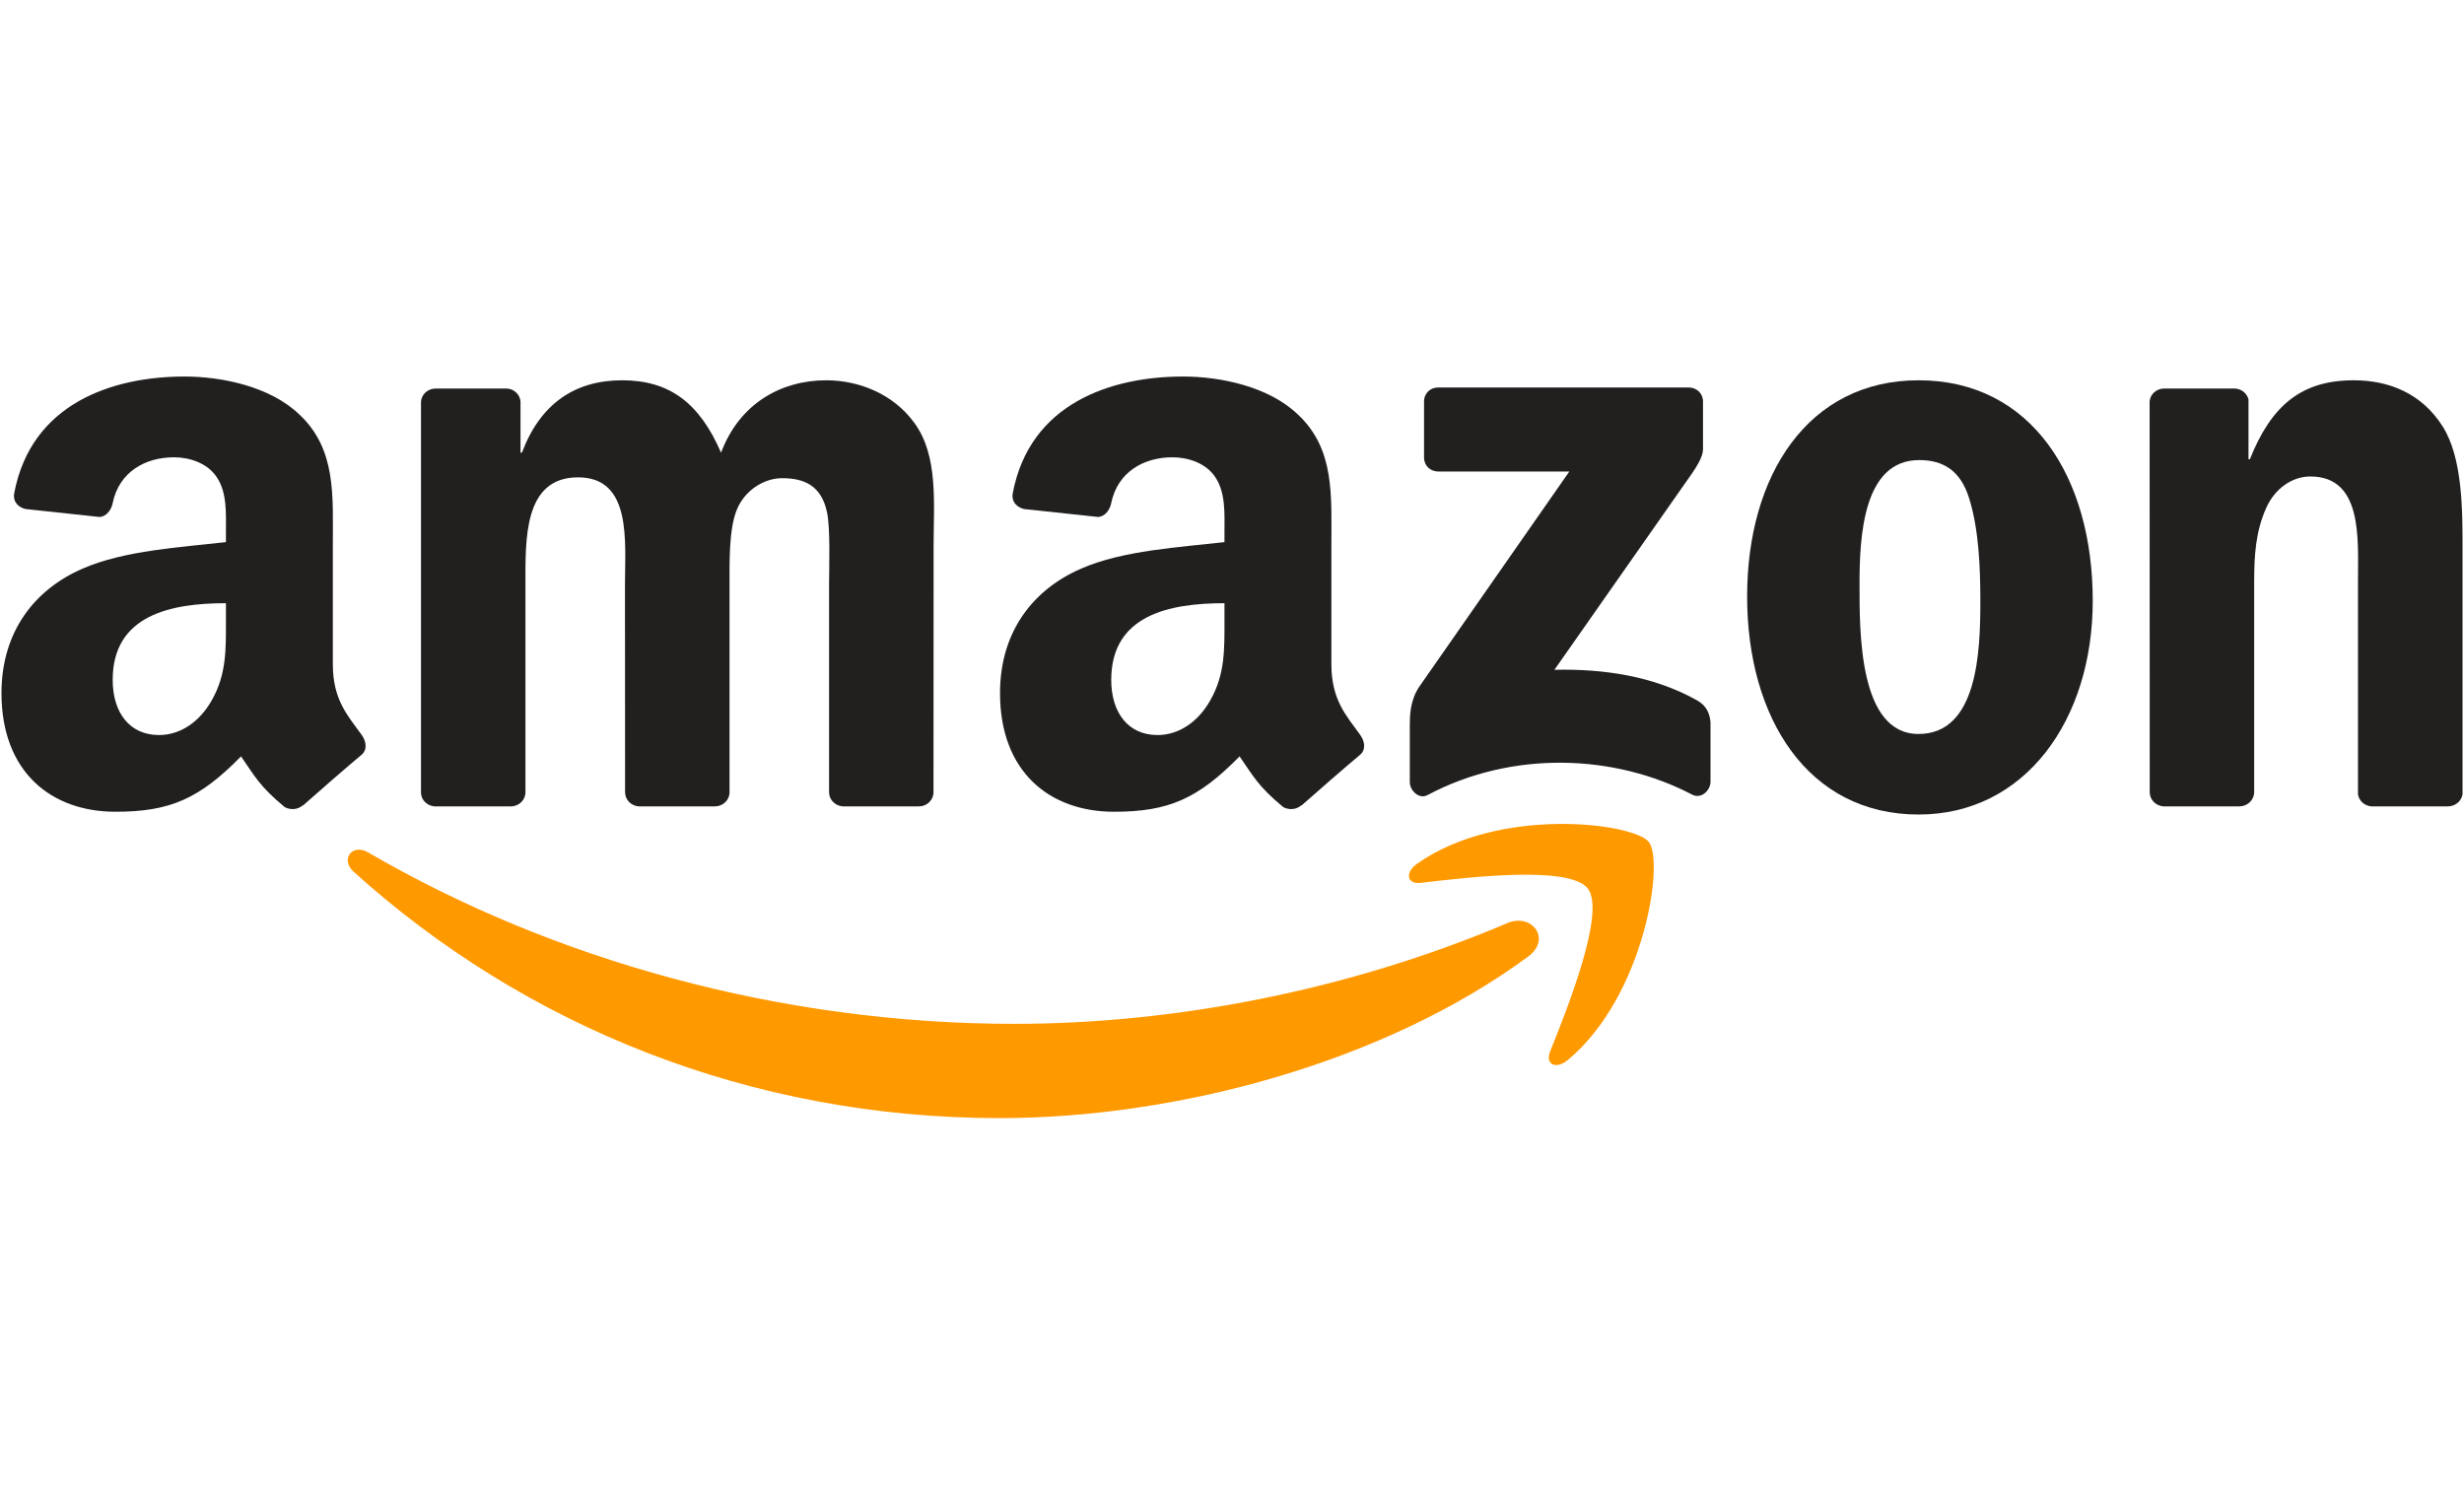
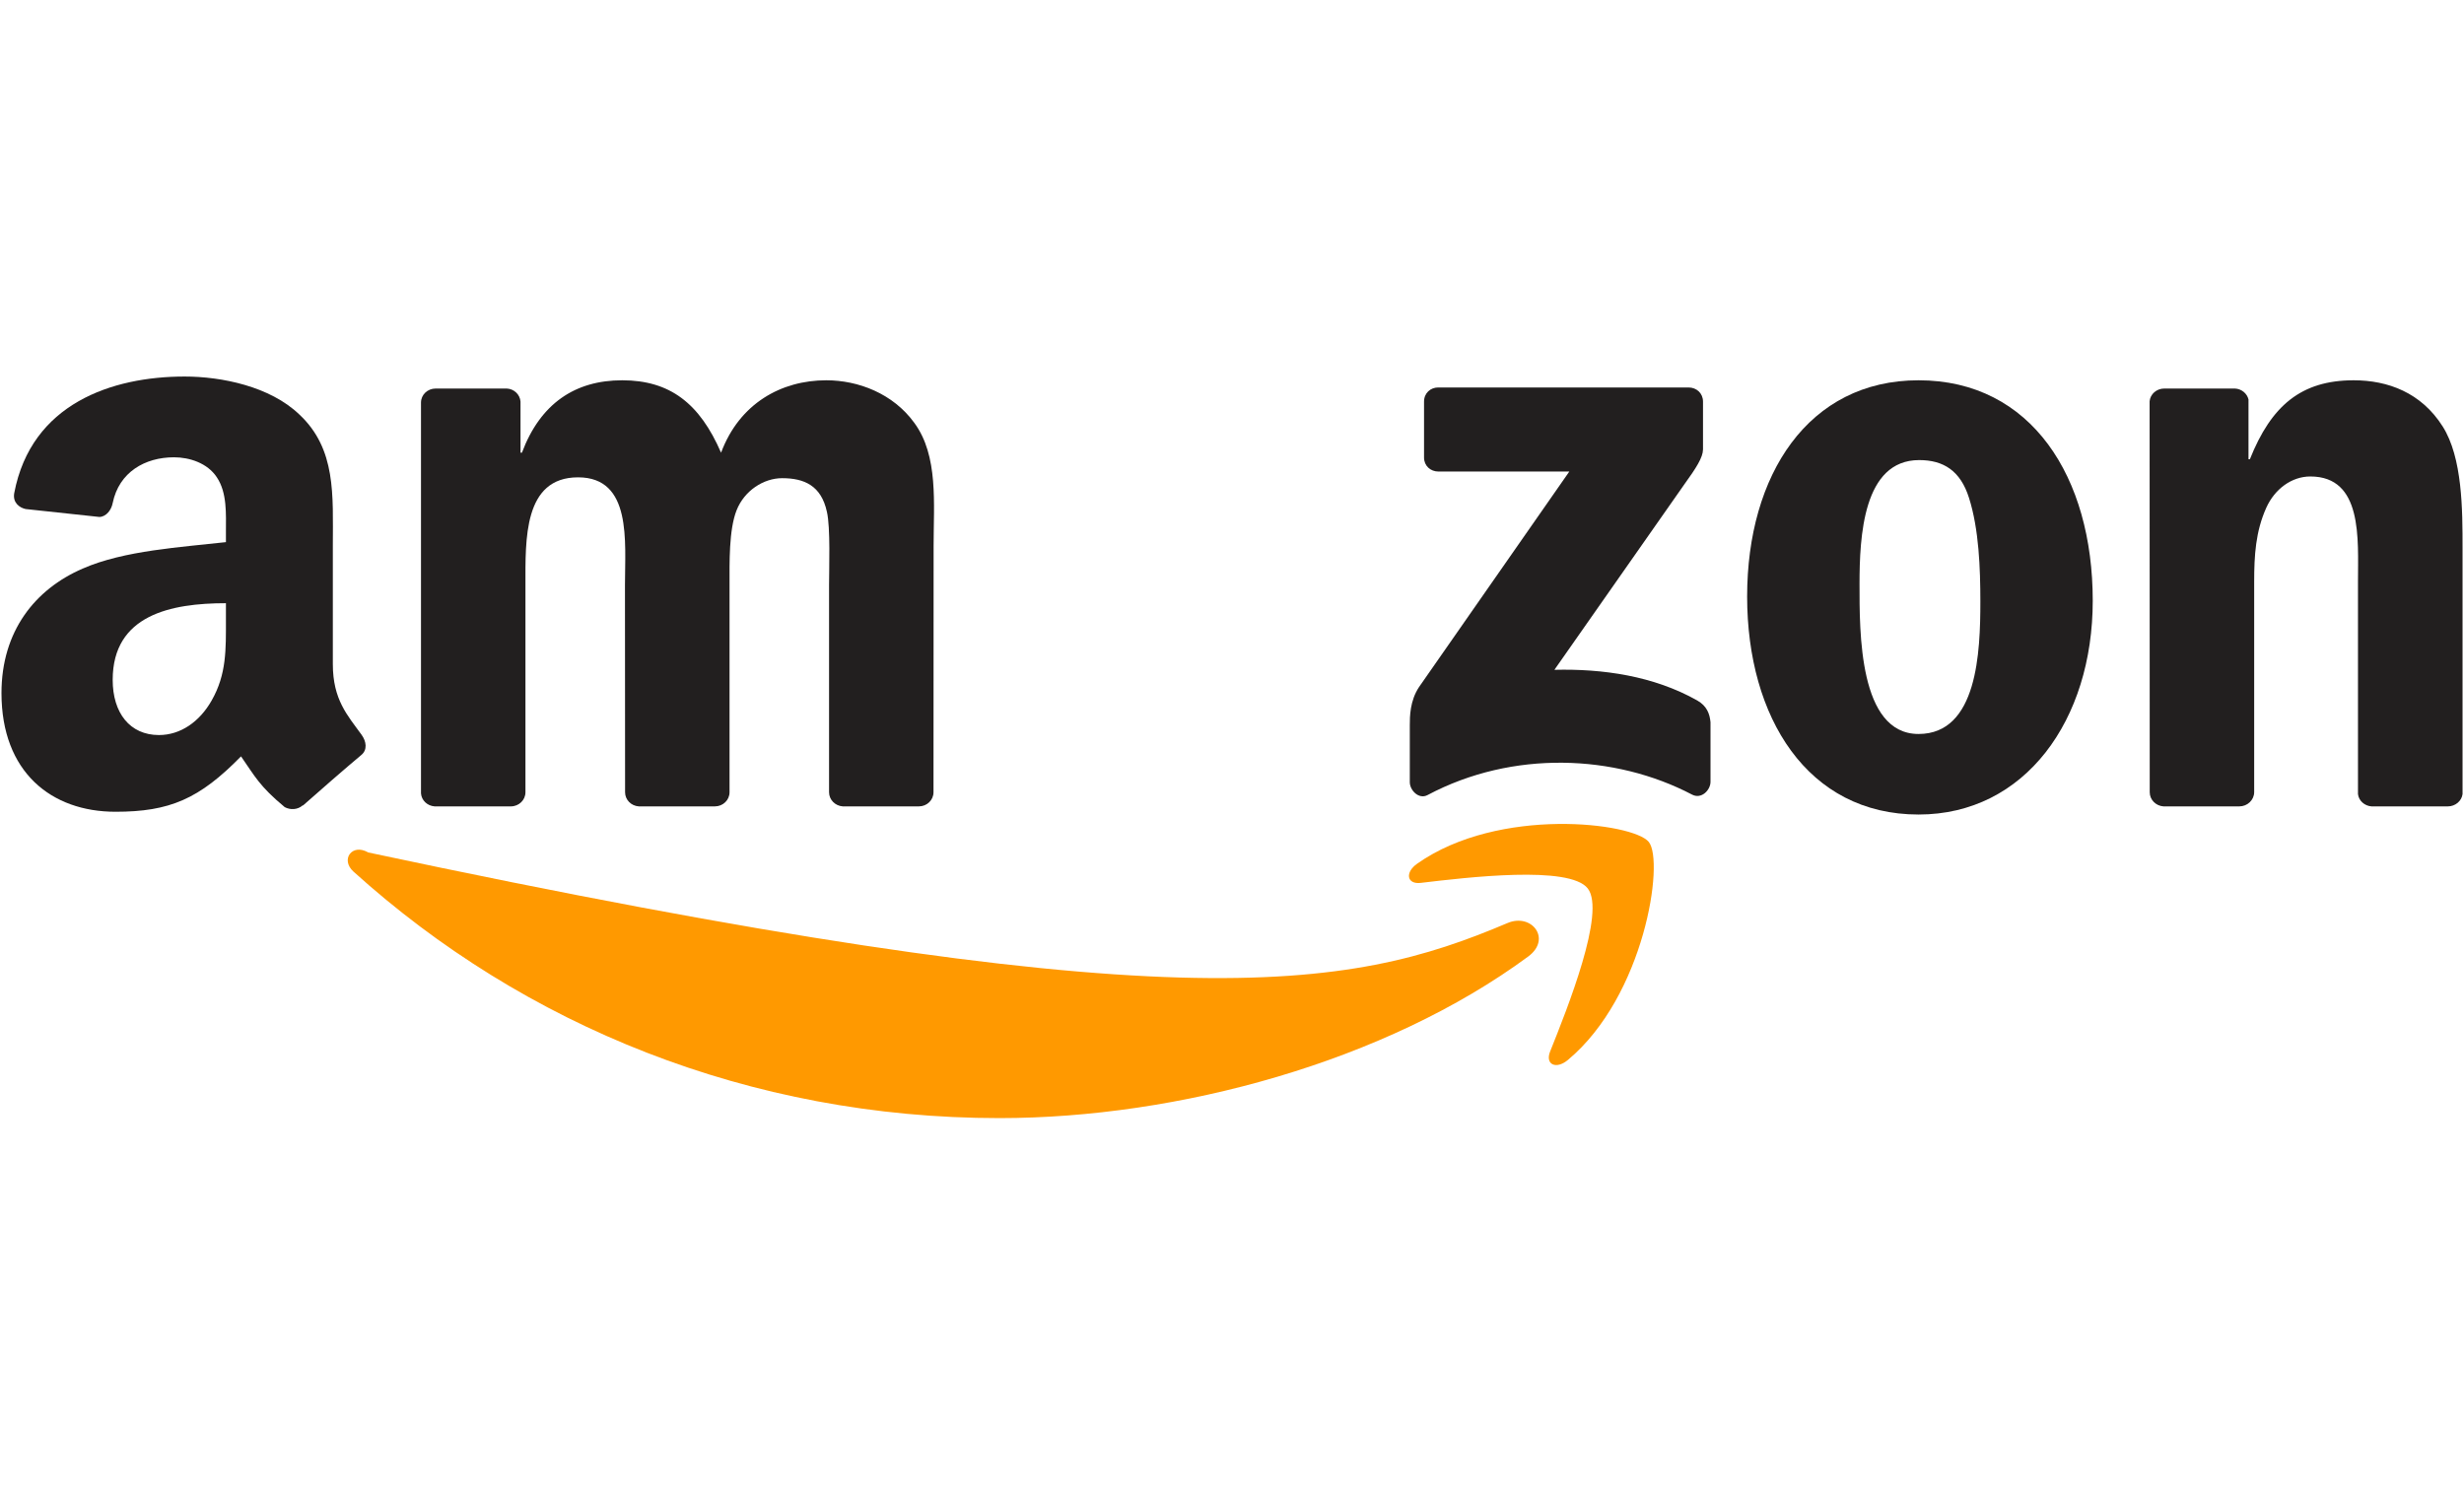
<svg xmlns="http://www.w3.org/2000/svg" version="1.1" viewBox="0 0 603 182" height="182px" width="300px">
  <g id="surface1">
-     <path d="M 374.008 142.184 C 339.008 167.98 288.277 181.746 244.602 181.746 C 183.359 181.746 128.223 159.094 86.512 121.422 C 83.234 118.457 86.172 114.422 90.105 116.727 C 135.117 142.918 190.777 158.676 248.27 158.676 C 287.047 158.676 329.699 150.652 368.922 134.004 C 374.844 131.488 379.801 137.883 374.008 142.184" style="stroke:none;fill-rule:nonzero;fill:rgb(100%,60%,0%);fill-opacity:1;" />
+     <path d="M 374.008 142.184 C 339.008 167.98 288.277 181.746 244.602 181.746 C 183.359 181.746 128.223 159.094 86.512 121.422 C 83.234 118.457 86.172 114.422 90.105 116.727 C 287.047 158.676 329.699 150.652 368.922 134.004 C 374.844 131.488 379.801 137.883 374.008 142.184" style="stroke:none;fill-rule:nonzero;fill:rgb(100%,60%,0%);fill-opacity:1;" />
    <path d="M 388.559 125.535 C 384.102 119.82 358.984 122.836 347.711 124.172 C 344.277 124.594 343.754 121.605 346.848 119.453 C 366.848 105.375 399.672 109.438 403.5 114.16 C 407.328 118.902 402.504 151.805 383.707 167.508 C 380.824 169.922 378.07 168.637 379.355 165.438 C 383.574 154.898 393.039 131.277 388.559 125.535" style="stroke:none;fill-rule:nonzero;fill:rgb(100%,60%,0%);fill-opacity:1;" />
    <path d="M 348.496 20.066 L 348.496 6.379 C 348.496 4.309 350.07 2.922 351.957 2.922 L 413.227 2.922 C 415.191 2.922 416.766 4.336 416.766 6.379 L 416.766 18.102 C 416.738 20.066 415.09 22.637 412.152 26.699 L 380.402 72.027 C 392.199 71.738 404.652 73.496 415.352 79.527 C 417.762 80.891 418.418 82.883 418.602 84.848 L 418.602 99.449 C 418.602 101.441 416.398 103.777 414.094 102.57 C 395.242 92.688 370.203 91.613 349.363 102.676 C 347.238 103.828 345.012 101.523 345.012 99.527 L 345.012 85.66 C 345.012 83.434 345.035 79.629 347.266 76.25 L 384.047 23.5 L 352.035 23.5 C 350.07 23.5 348.496 22.109 348.496 20.066" style="stroke:none;fill-rule:nonzero;fill:rgb(13.333%,12.157%,12.157%);fill-opacity:1;" />
    <path d="M 125 105.453 L 106.359 105.453 C 104.574 105.324 103.16 103.984 103.027 102.281 L 103.027 6.617 C 103.027 4.703 104.629 3.184 106.621 3.184 L 124.004 3.184 C 125.812 3.262 127.254 4.652 127.383 6.379 L 127.383 18.887 L 127.727 18.887 C 132.262 6.801 140.781 1.164 152.266 1.164 C 163.93 1.164 171.219 6.801 176.461 18.887 C 180.973 6.801 191.223 1.164 202.207 1.164 C 210.02 1.164 218.566 4.387 223.785 11.625 C 229.684 19.672 228.477 31.367 228.477 41.617 L 228.449 101.992 C 228.449 103.906 226.852 105.453 224.859 105.453 L 206.246 105.453 C 204.383 105.324 202.891 103.828 202.891 101.992 L 202.891 51.289 C 202.891 47.254 203.258 37.188 202.363 33.359 C 200.977 26.934 196.809 25.125 191.406 25.125 C 186.898 25.125 182.18 28.141 180.266 32.965 C 178.352 37.789 178.535 45.863 178.535 51.289 L 178.535 101.992 C 178.535 103.906 176.934 105.453 174.941 105.453 L 156.328 105.453 C 154.441 105.324 152.973 103.828 152.973 101.992 L 152.945 51.289 C 152.945 40.621 154.703 24.918 141.465 24.918 C 128.066 24.918 128.59 40.227 128.59 51.289 L 128.59 101.992 C 128.59 103.906 126.992 105.453 125 105.453" style="stroke:none;fill-rule:nonzero;fill:rgb(13.333%,12.157%,12.157%);fill-opacity:1;" />
    <path d="M 469.516 1.164 C 497.172 1.164 512.145 24.918 512.145 55.117 C 512.145 84.297 495.602 107.445 469.516 107.445 C 442.355 107.445 427.566 83.695 427.566 54.094 C 427.566 24.312 442.539 1.164 469.516 1.164 M 469.672 20.695 C 455.934 20.695 455.07 39.414 455.07 51.082 C 455.07 62.773 454.887 87.73 469.516 87.73 C 483.961 87.73 484.641 67.598 484.641 55.328 C 484.641 47.254 484.301 37.605 481.863 29.949 C 479.766 23.289 475.598 20.695 469.672 20.695" style="stroke:none;fill-rule:nonzero;fill:rgb(13.333%,12.157%,12.157%);fill-opacity:1;" />
    <path d="M 548.008 105.453 L 529.445 105.453 C 527.586 105.324 526.09 103.828 526.09 101.992 L 526.062 6.301 C 526.223 4.547 527.77 3.184 529.656 3.184 L 546.934 3.184 C 548.559 3.262 549.895 4.363 550.262 5.855 L 550.262 20.484 L 550.602 20.484 C 555.82 7.402 563.133 1.164 576.008 1.164 C 584.371 1.164 592.523 4.18 597.766 12.438 C 602.645 20.094 602.645 32.965 602.645 42.219 L 602.645 102.438 C 602.434 104.117 600.887 105.453 599.051 105.453 L 580.359 105.453 C 578.656 105.324 577.238 104.066 577.055 102.438 L 577.055 50.477 C 577.055 40.016 578.262 24.707 565.391 24.707 C 560.855 24.707 556.684 27.746 554.613 32.363 C 551.992 38.207 551.652 44.027 551.652 50.477 L 551.652 101.992 C 551.625 103.906 550 105.453 548.008 105.453" style="stroke:none;fill-rule:nonzero;fill:rgb(13.333%,12.157%,12.157%);fill-opacity:1;" />
-     <path d="M 299.656 59.758 L 299.656 55.723 C 286.18 55.723 271.945 58.605 271.945 74.492 C 271.945 82.539 276.113 87.992 283.27 87.992 C 288.512 87.992 293.207 84.77 296.168 79.527 C 299.84 73.078 299.656 67.02 299.656 59.758 M 318.453 105.191 C 317.223 106.293 315.438 106.371 314.047 105.637 C 307.859 100.5 306.762 98.113 303.352 93.211 C 293.129 103.645 285.891 106.766 272.625 106.766 C 256.949 106.766 244.73 97.09 244.73 77.719 C 244.73 62.59 252.938 52.285 264.605 47.254 C 274.723 42.797 288.855 42.008 299.656 40.777 L 299.656 38.367 C 299.656 33.934 299.996 28.691 297.402 24.863 C 295.121 21.43 290.77 20.012 286.941 20.012 C 279.836 20.012 273.492 23.656 271.945 31.207 C 271.629 32.887 270.398 34.539 268.719 34.617 L 250.629 32.676 C 249.109 32.336 247.43 31.102 247.852 28.77 C 252.02 6.852 271.812 0.246 289.535 0.246 C 298.605 0.246 310.457 2.656 317.613 9.527 C 326.684 17.996 325.82 29.293 325.82 41.59 L 325.82 70.637 C 325.82 79.367 329.438 83.195 332.848 87.914 C 334.051 89.594 334.312 91.613 332.793 92.871 C 328.992 96.043 322.227 101.941 318.504 105.246 L 318.453 105.191" style="stroke:none;fill-rule:nonzero;fill:rgb(13.333%,12.157%,12.157%);fill-opacity:1;" />
    <path d="M 55.289 59.758 L 55.289 55.723 C 41.812 55.723 27.578 58.605 27.578 74.492 C 27.578 82.539 31.746 87.992 38.902 87.992 C 44.145 87.992 48.84 84.77 51.801 79.527 C 55.473 73.078 55.289 67.02 55.289 59.758 M 74.086 105.191 C 72.855 106.293 71.07 106.371 69.68 105.637 C 63.492 100.5 62.395 98.113 58.984 93.211 C 48.762 103.645 41.523 106.766 28.258 106.766 C 12.582 106.766 0.363 97.09 0.363 77.719 C 0.363 62.59 8.57 52.285 20.238 47.254 C 30.355 42.797 44.488 42.008 55.289 40.777 L 55.289 38.367 C 55.289 33.934 55.629 28.691 53.035 24.863 C 50.754 21.43 46.402 20.012 42.574 20.012 C 35.469 20.012 29.125 23.656 27.578 31.207 C 27.262 32.887 26.031 34.539 24.352 34.617 L 6.262 32.676 C 4.742 32.336 3.062 31.102 3.484 28.77 C 7.652 6.852 27.445 0.246 45.168 0.246 C 54.238 0.246 66.09 2.656 73.246 9.527 C 82.316 17.996 81.453 29.293 81.453 41.59 L 81.453 70.637 C 81.453 79.367 85.07 83.195 88.48 87.914 C 89.684 89.594 89.945 91.613 88.426 92.871 C 84.625 96.043 77.859 101.941 74.137 105.246 L 74.086 105.191" style="stroke:none;fill-rule:nonzero;fill:rgb(13.333%,12.157%,12.157%);fill-opacity:1;" />
  </g>
</svg>